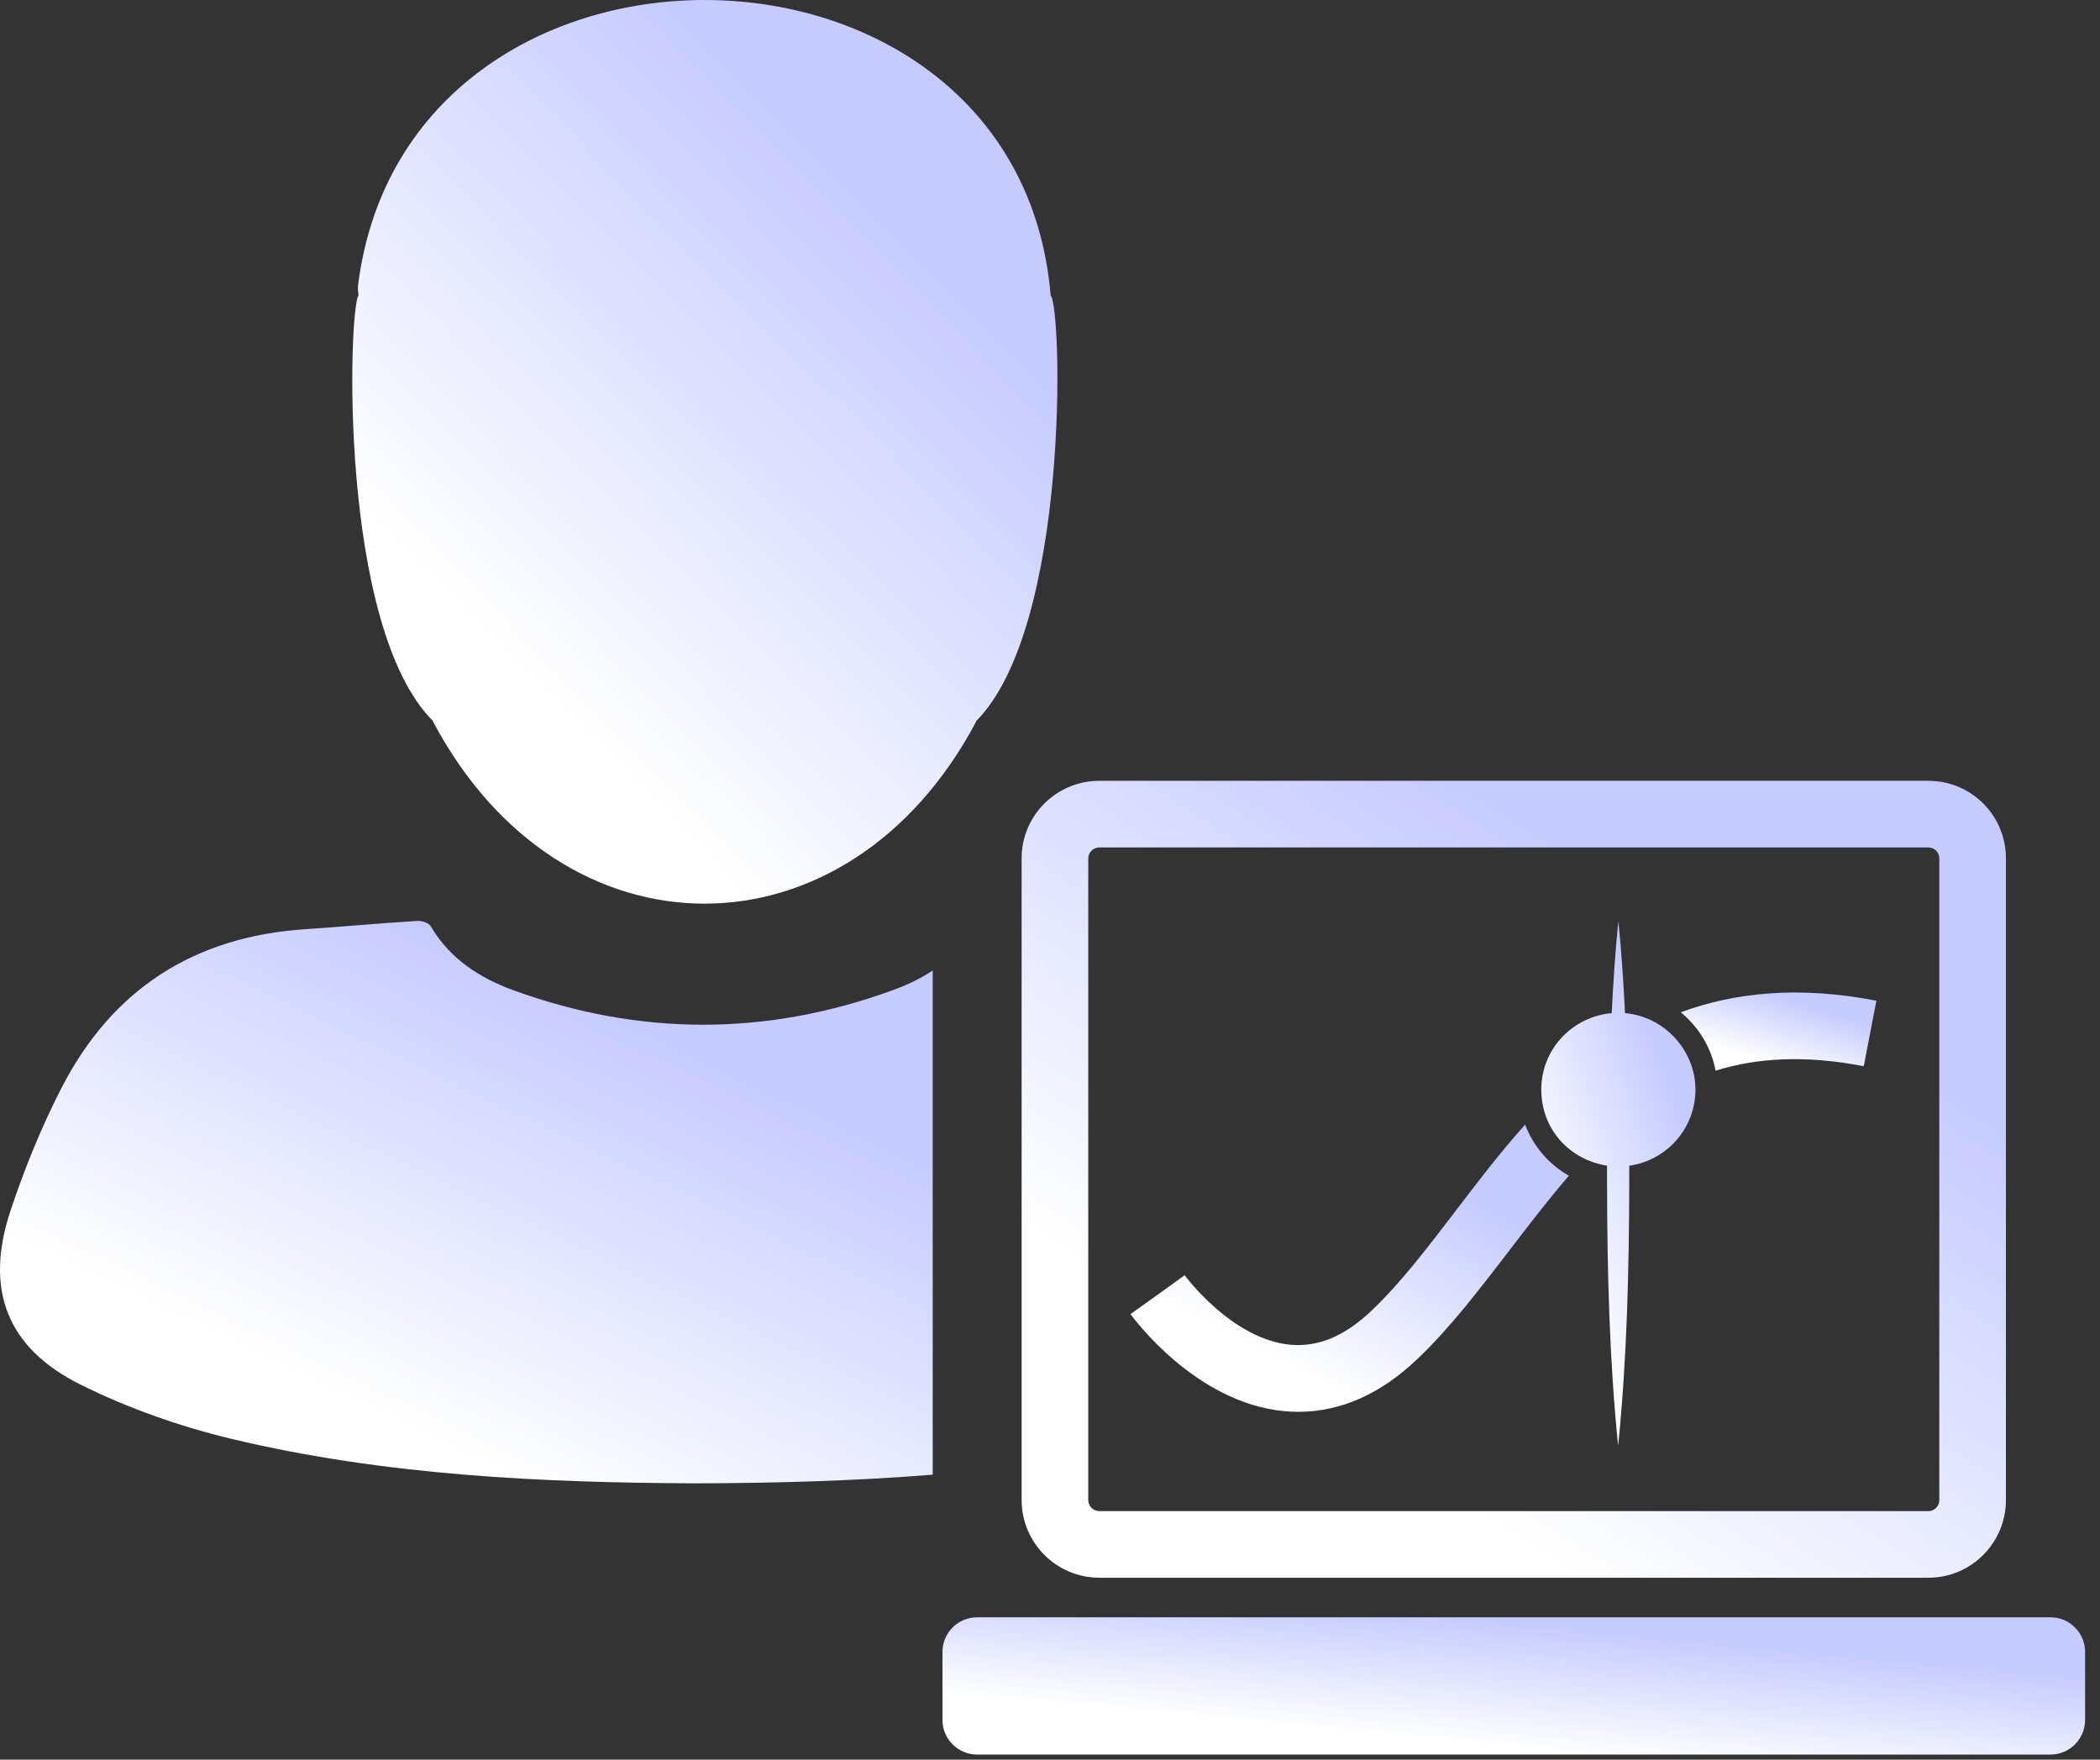
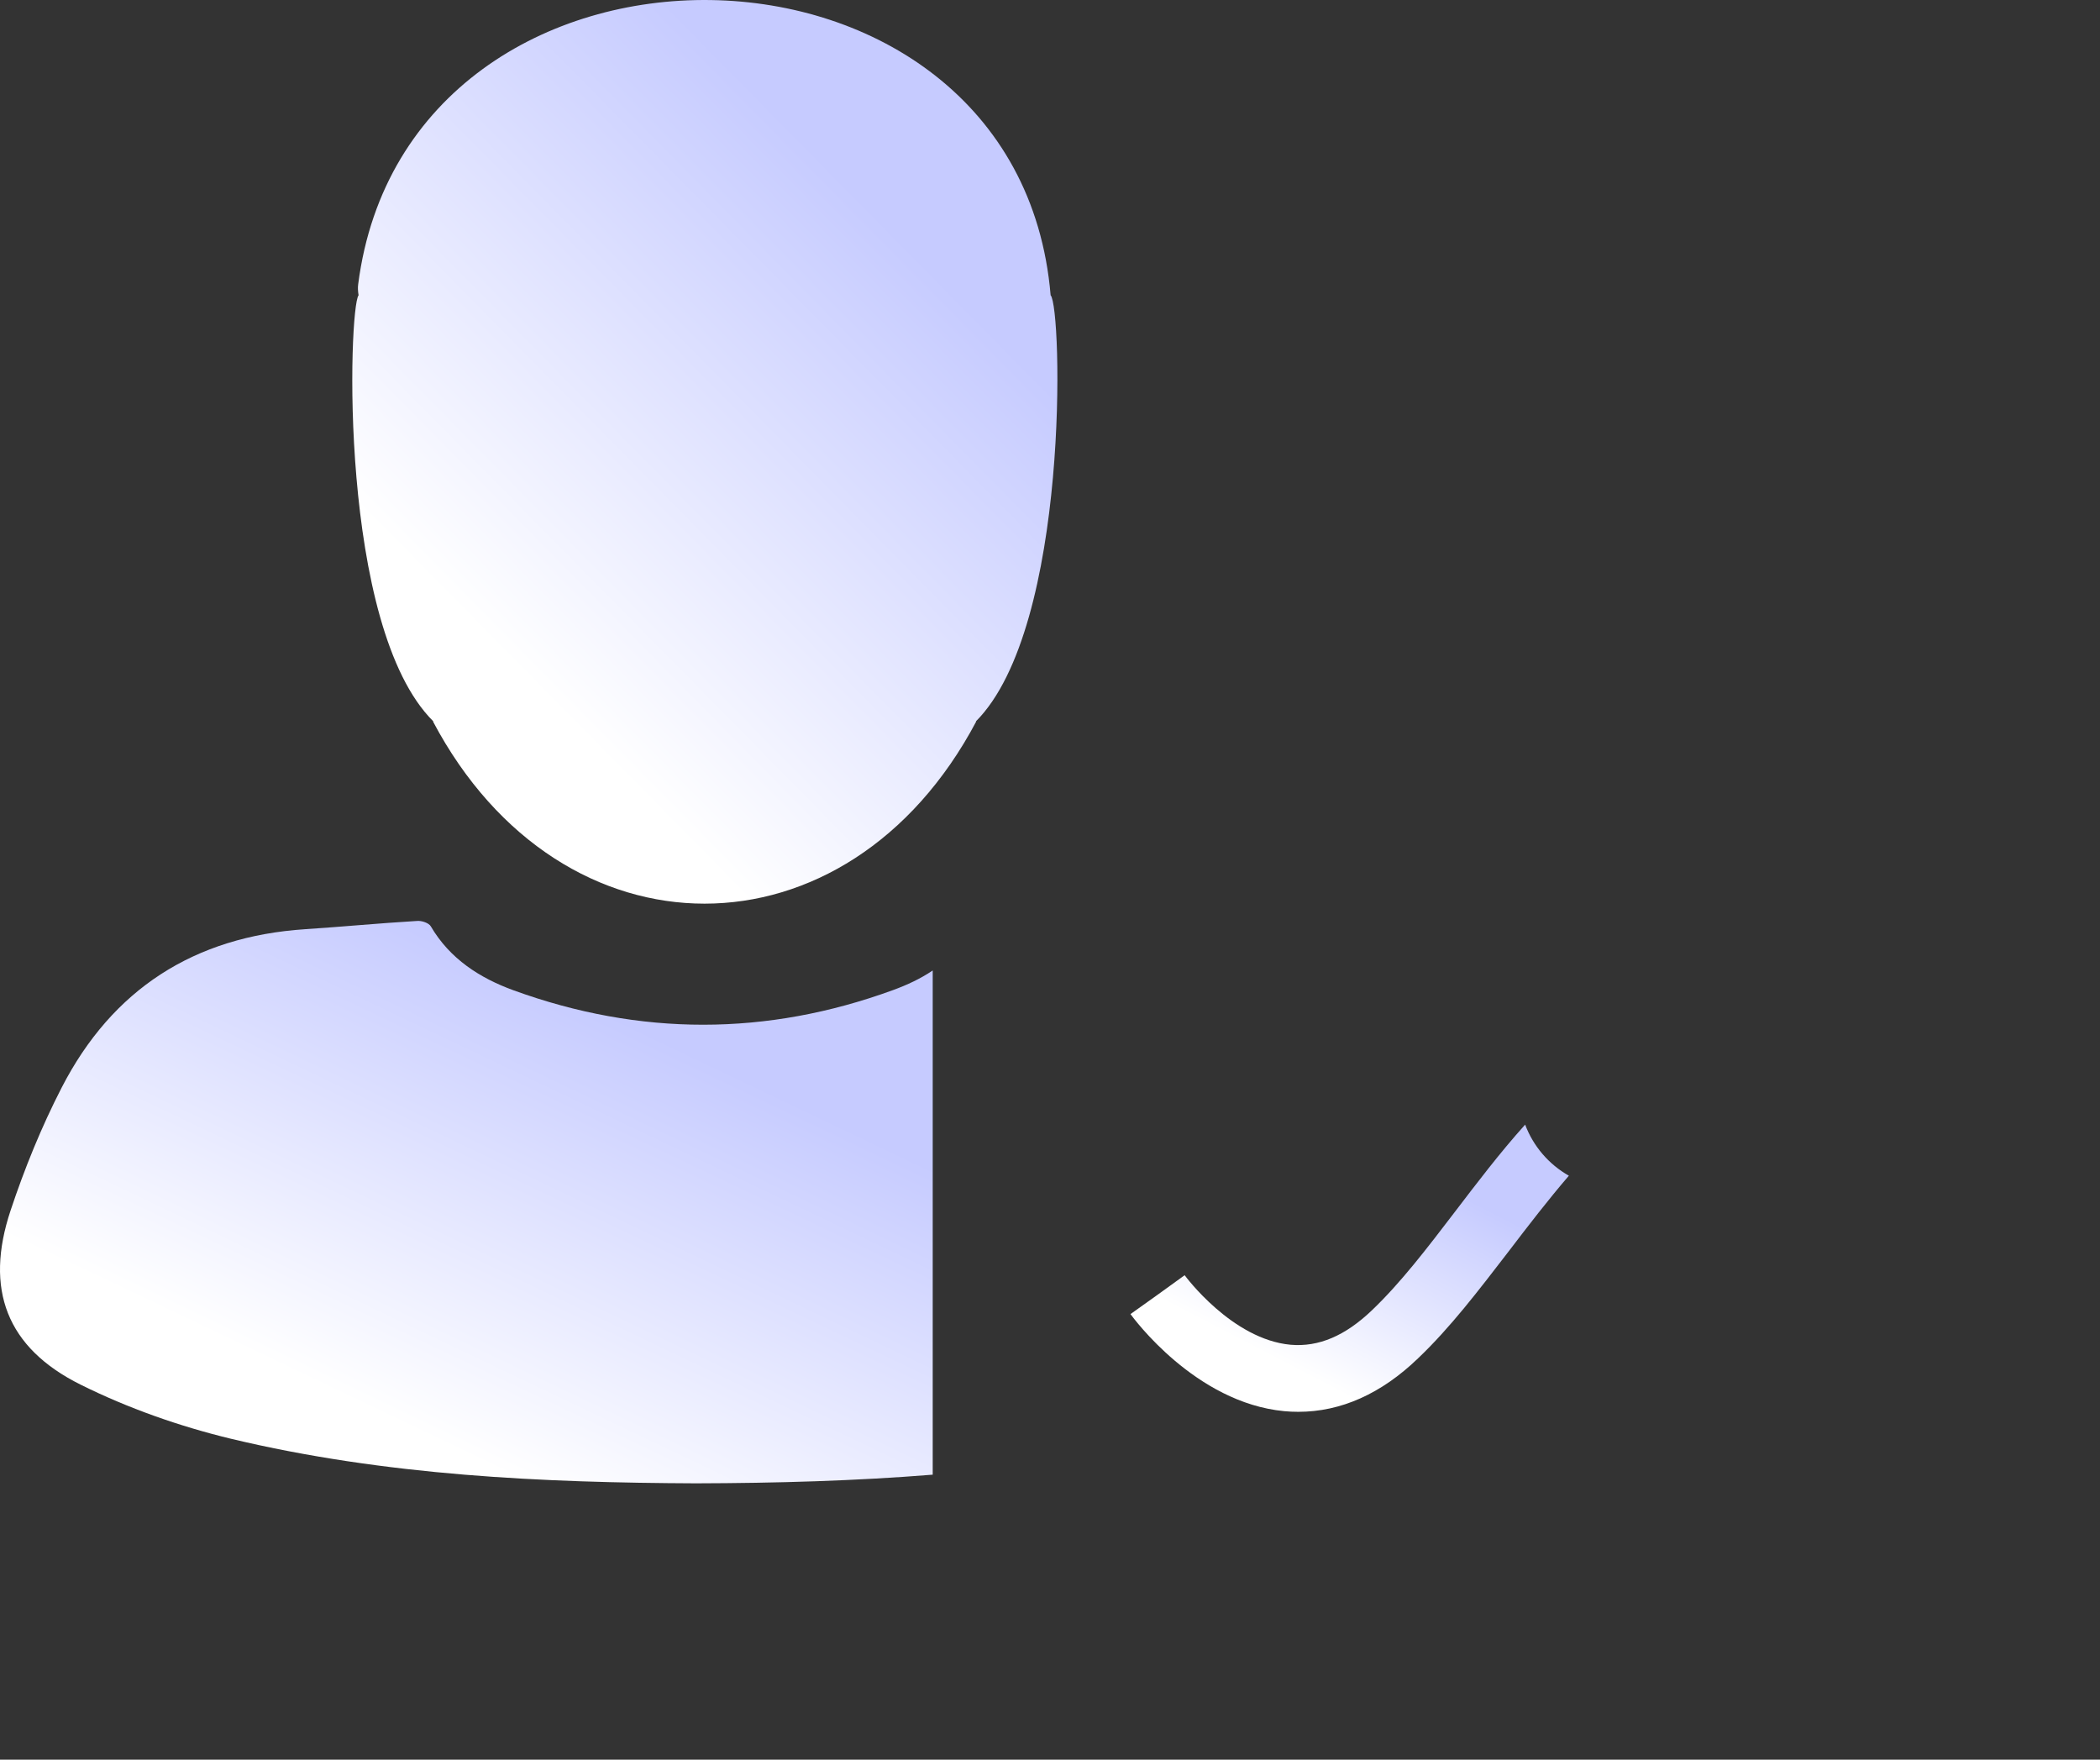
<svg xmlns="http://www.w3.org/2000/svg" width="74" height="62" viewBox="0 0 74 62" fill="none">
  <rect x="0" y="0" width="74" height="62" fill="#333333" stroke="none" />
  <path d="M32.867 34.194V51.959C30.136 52.178 27.365 52.257 24.517 52.264C19.172 52.241 13.592 51.998 8.129 50.691C6.321 50.253 4.514 49.619 2.847 48.79C0.225 47.49 -0.55 45.417 0.374 42.646C0.867 41.167 1.461 39.704 2.174 38.319C3.958 34.852 6.846 32.997 10.759 32.739C12.073 32.653 13.38 32.527 14.695 32.449C14.86 32.433 15.11 32.519 15.18 32.637C15.853 33.787 16.91 34.46 18.092 34.891C22.545 36.511 27.021 36.511 31.474 34.883C31.967 34.703 32.437 34.484 32.867 34.194Z" fill="url(#paint0_linear_371_2659)" />
  <path d="M37.022 10.403C35.871 -3.253 14.366 -3.55 12.621 10.02C12.605 10.137 12.613 10.27 12.636 10.403C12.284 10.834 11.908 22.095 15.274 25.421C15.274 25.421 15.266 25.421 15.258 25.421C19.789 33.983 29.869 33.975 34.4 25.421C34.4 25.421 34.392 25.421 34.385 25.421C37.711 22.095 37.429 10.826 37.022 10.403Z" fill="url(#paint1_linear_371_2659)" />
-   <path d="M38.739 55.59H67.953C69.464 55.59 70.685 54.362 70.685 52.851V30.242C70.685 28.732 69.464 27.511 67.953 27.511H38.739C37.229 27.511 36 28.732 36 30.242V52.851C36 54.362 37.229 55.59 38.739 55.59ZM38.348 30.242C38.348 30.031 38.528 29.859 38.739 29.859H67.953C68.165 29.859 68.337 30.031 68.337 30.242V52.851C68.337 53.07 68.165 53.243 67.953 53.243H38.739C38.528 53.243 38.348 53.07 38.348 52.851V30.242Z" fill="url(#paint2_linear_371_2659)" />
-   <path d="M72.255 56.984H34.432C33.758 56.984 33.211 57.53 33.211 58.204V60.599C33.211 61.273 33.758 61.82 34.432 61.82H72.255C72.929 61.82 73.475 61.273 73.475 60.599V58.204C73.475 57.53 72.929 56.984 72.255 56.984Z" fill="url(#paint3_linear_371_2659)" />
  <path d="M45.252 49.721C45.416 49.737 45.588 49.744 45.752 49.744C47.247 49.744 48.671 49.111 49.971 47.858C51.113 46.77 52.099 45.471 53.148 44.11C53.852 43.186 54.557 42.271 55.284 41.425C54.58 41.026 54.032 40.392 53.743 39.625C52.843 40.627 52.037 41.691 51.278 42.685C50.291 43.977 49.36 45.197 48.351 46.16C47.404 47.068 46.465 47.467 45.478 47.381C43.412 47.193 41.761 44.955 41.745 44.931L40.791 45.62L39.836 46.301C39.93 46.426 42.113 49.423 45.252 49.721Z" fill="url(#paint4_linear_371_2659)" />
-   <path d="M60.455 37.724C61.911 37.27 63.609 37.168 65.675 37.567L66.121 35.259C63.374 34.727 61.12 34.969 59.227 35.666C59.853 36.182 60.299 36.902 60.455 37.724Z" fill="url(#paint5_linear_371_2659)" />
-   <path d="M56.629 41.073C56.629 41.285 56.629 41.488 56.629 41.699C56.637 44.783 56.707 47.866 57.02 50.942C57.333 47.858 57.404 44.775 57.412 41.699C57.412 41.488 57.412 41.285 57.412 41.073C58.726 40.886 59.744 39.766 59.744 38.389C59.744 37.012 58.648 35.814 57.263 35.697C57.208 34.617 57.138 33.537 57.028 32.449C56.919 33.529 56.848 34.609 56.793 35.697C55.4 35.822 54.312 36.972 54.312 38.389C54.312 39.806 55.33 40.878 56.645 41.073H56.629Z" fill="url(#paint6_linear_371_2659)" />
  <defs>
    <linearGradient id="paint0_linear_371_2659" x1="2.389" y1="44.6" x2="9.383" y2="29.942" gradientUnits="userSpaceOnUse">
      <stop stop-color="white" />
      <stop offset="1" stop-color="#C6CBFF" />
    </linearGradient>
    <linearGradient id="paint1_linear_371_2659" x1="14.22" y1="19.526" x2="28.674" y2="5.271" gradientUnits="userSpaceOnUse">
      <stop stop-color="white" />
      <stop offset="1" stop-color="#C6CBFF" />
    </linearGradient>
    <linearGradient id="paint2_linear_371_2659" x1="38.521" y1="44.731" x2="50.102" y2="26.653" gradientUnits="userSpaceOnUse">
      <stop stop-color="white" />
      <stop offset="1" stop-color="#C6CBFF" />
    </linearGradient>
    <linearGradient id="paint3_linear_371_2659" x1="36.138" y1="59.95" x2="36.552" y2="55.597" gradientUnits="userSpaceOnUse">
      <stop stop-color="white" />
      <stop offset="1" stop-color="#C6CBFF" />
    </linearGradient>
    <linearGradient id="paint4_linear_371_2659" x1="40.959" y1="45.831" x2="44.713" y2="38.588" gradientUnits="userSpaceOnUse">
      <stop stop-color="white" />
      <stop offset="1" stop-color="#C6CBFF" />
    </linearGradient>
    <linearGradient id="paint5_linear_371_2659" x1="59.728" y1="36.659" x2="60.446" y2="34.385" gradientUnits="userSpaceOnUse">
      <stop stop-color="white" />
      <stop offset="1" stop-color="#C6CBFF" />
    </linearGradient>
    <linearGradient id="paint6_linear_371_2659" x1="54.707" y1="43.79" x2="60.185" y2="41.757" gradientUnits="userSpaceOnUse">
      <stop stop-color="white" />
      <stop offset="1" stop-color="#C6CBFF" />
    </linearGradient>
  </defs>
</svg>